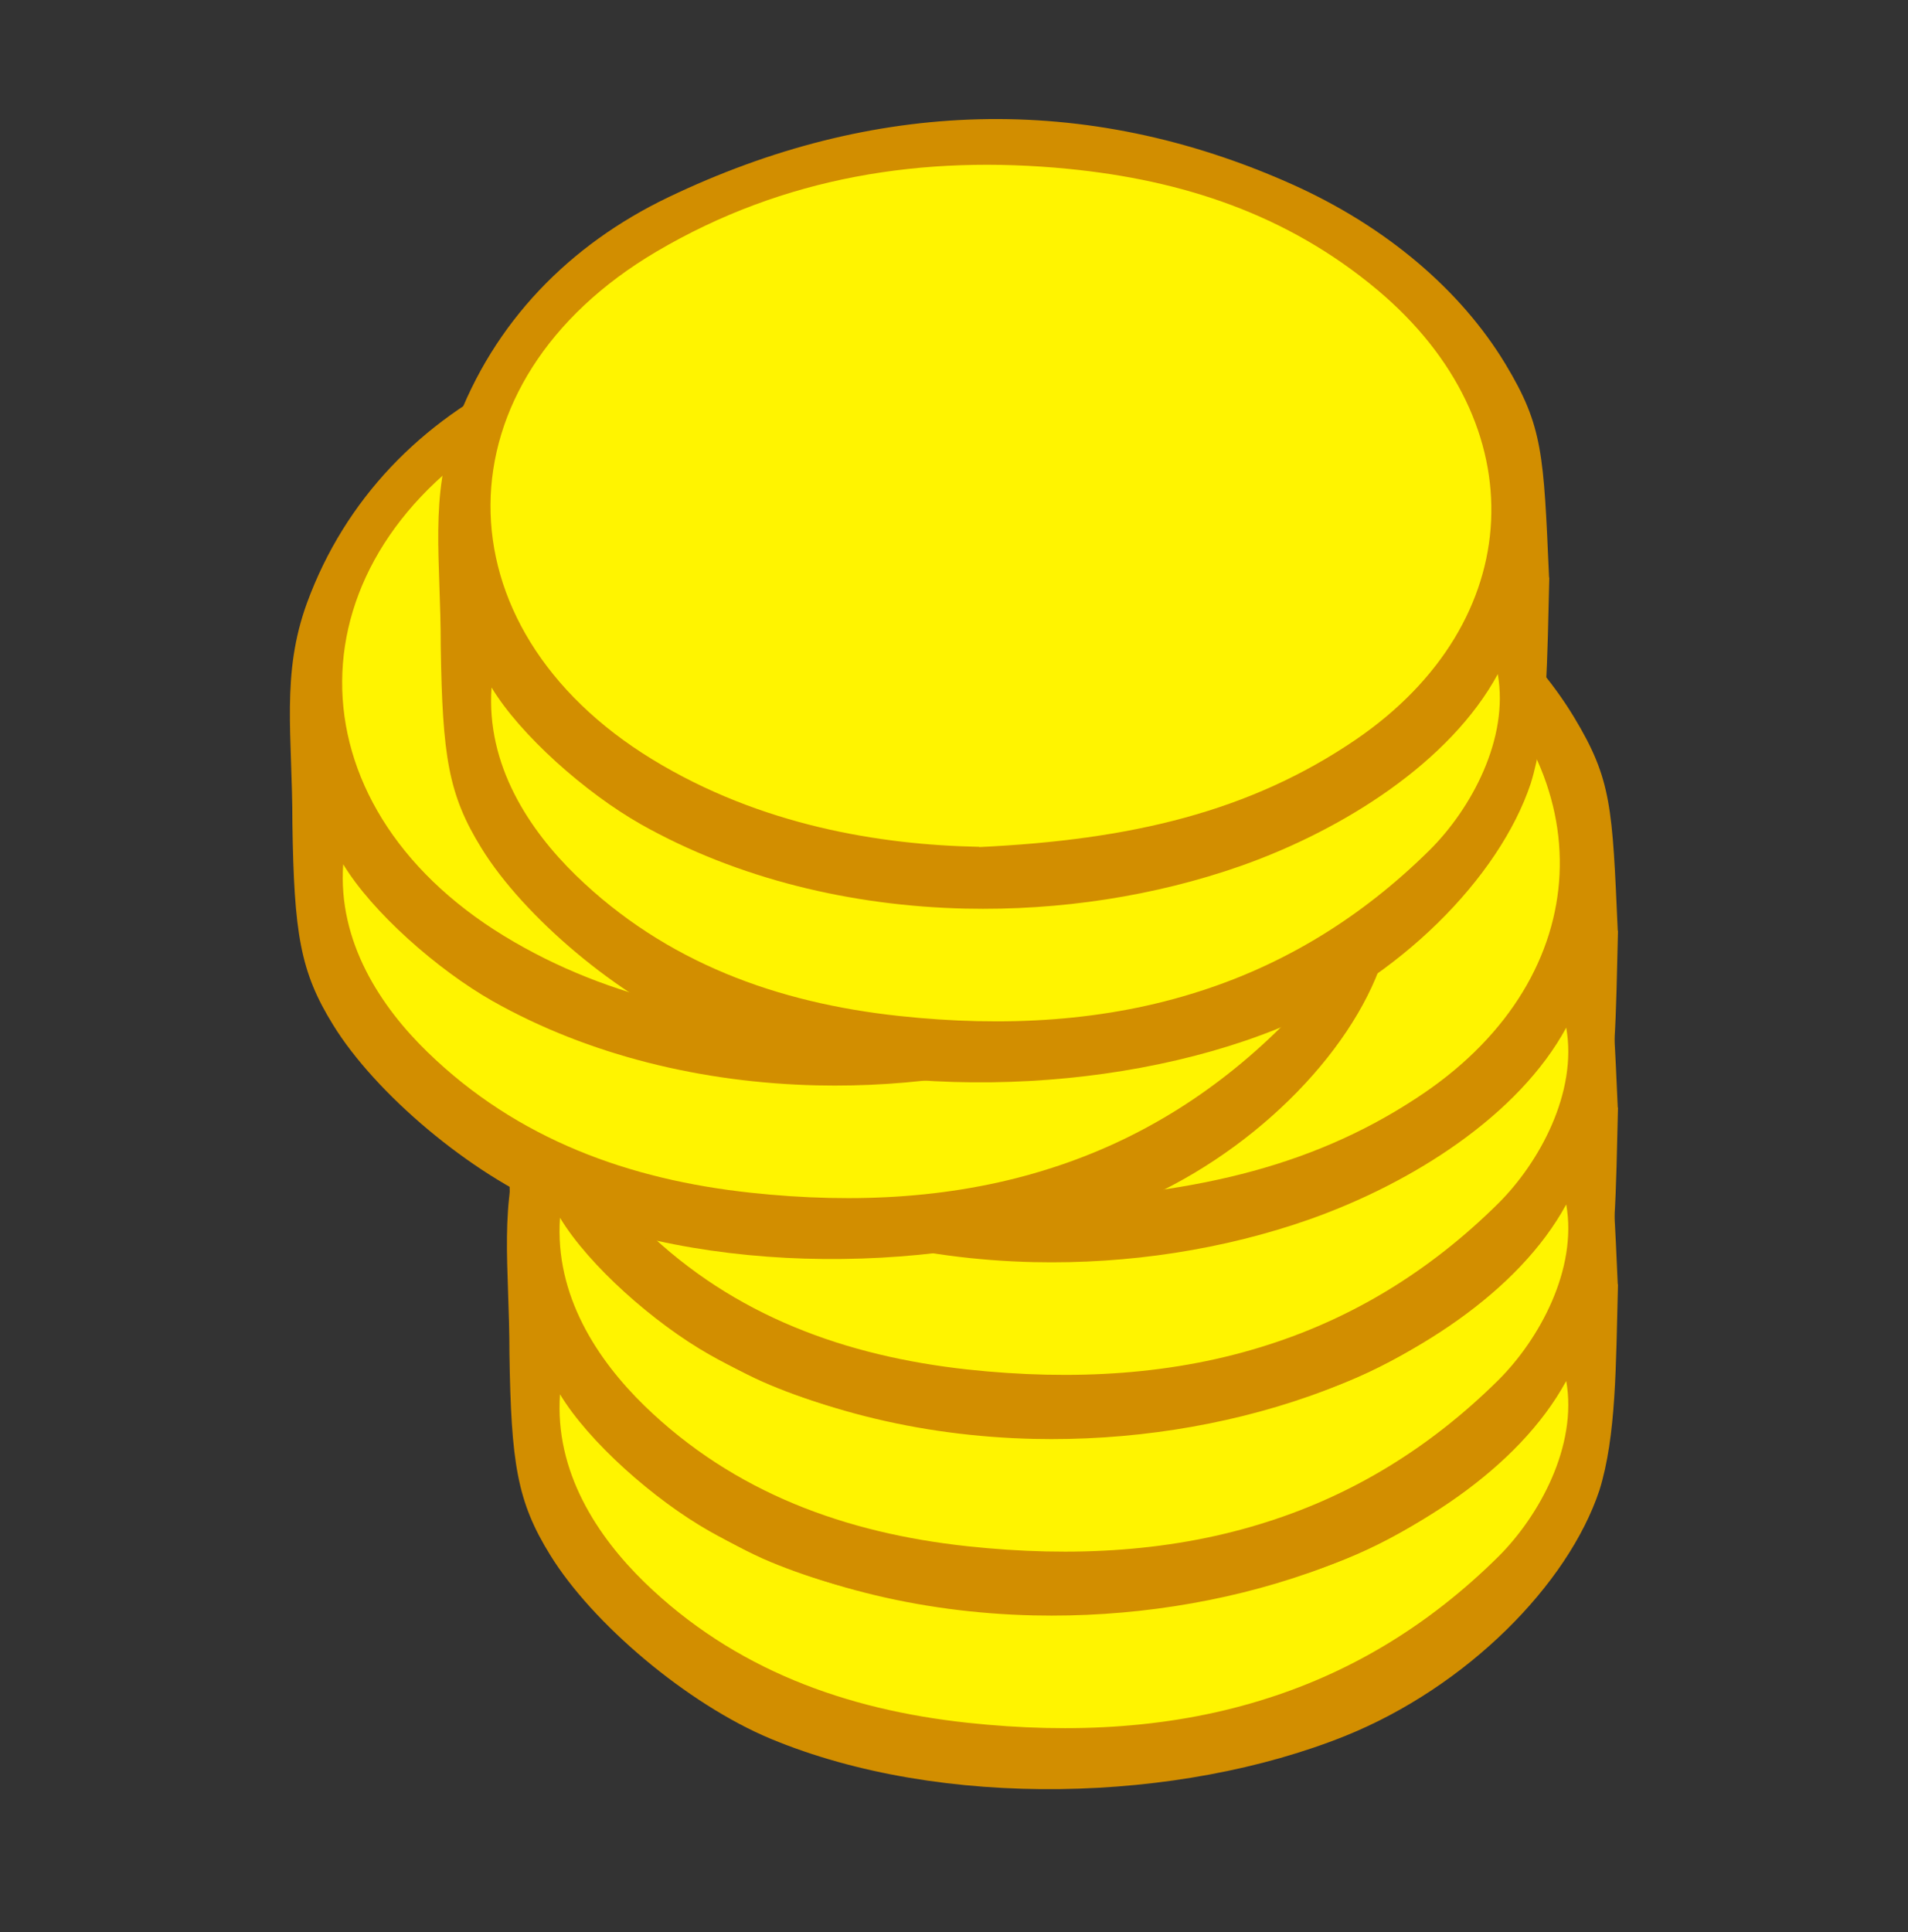
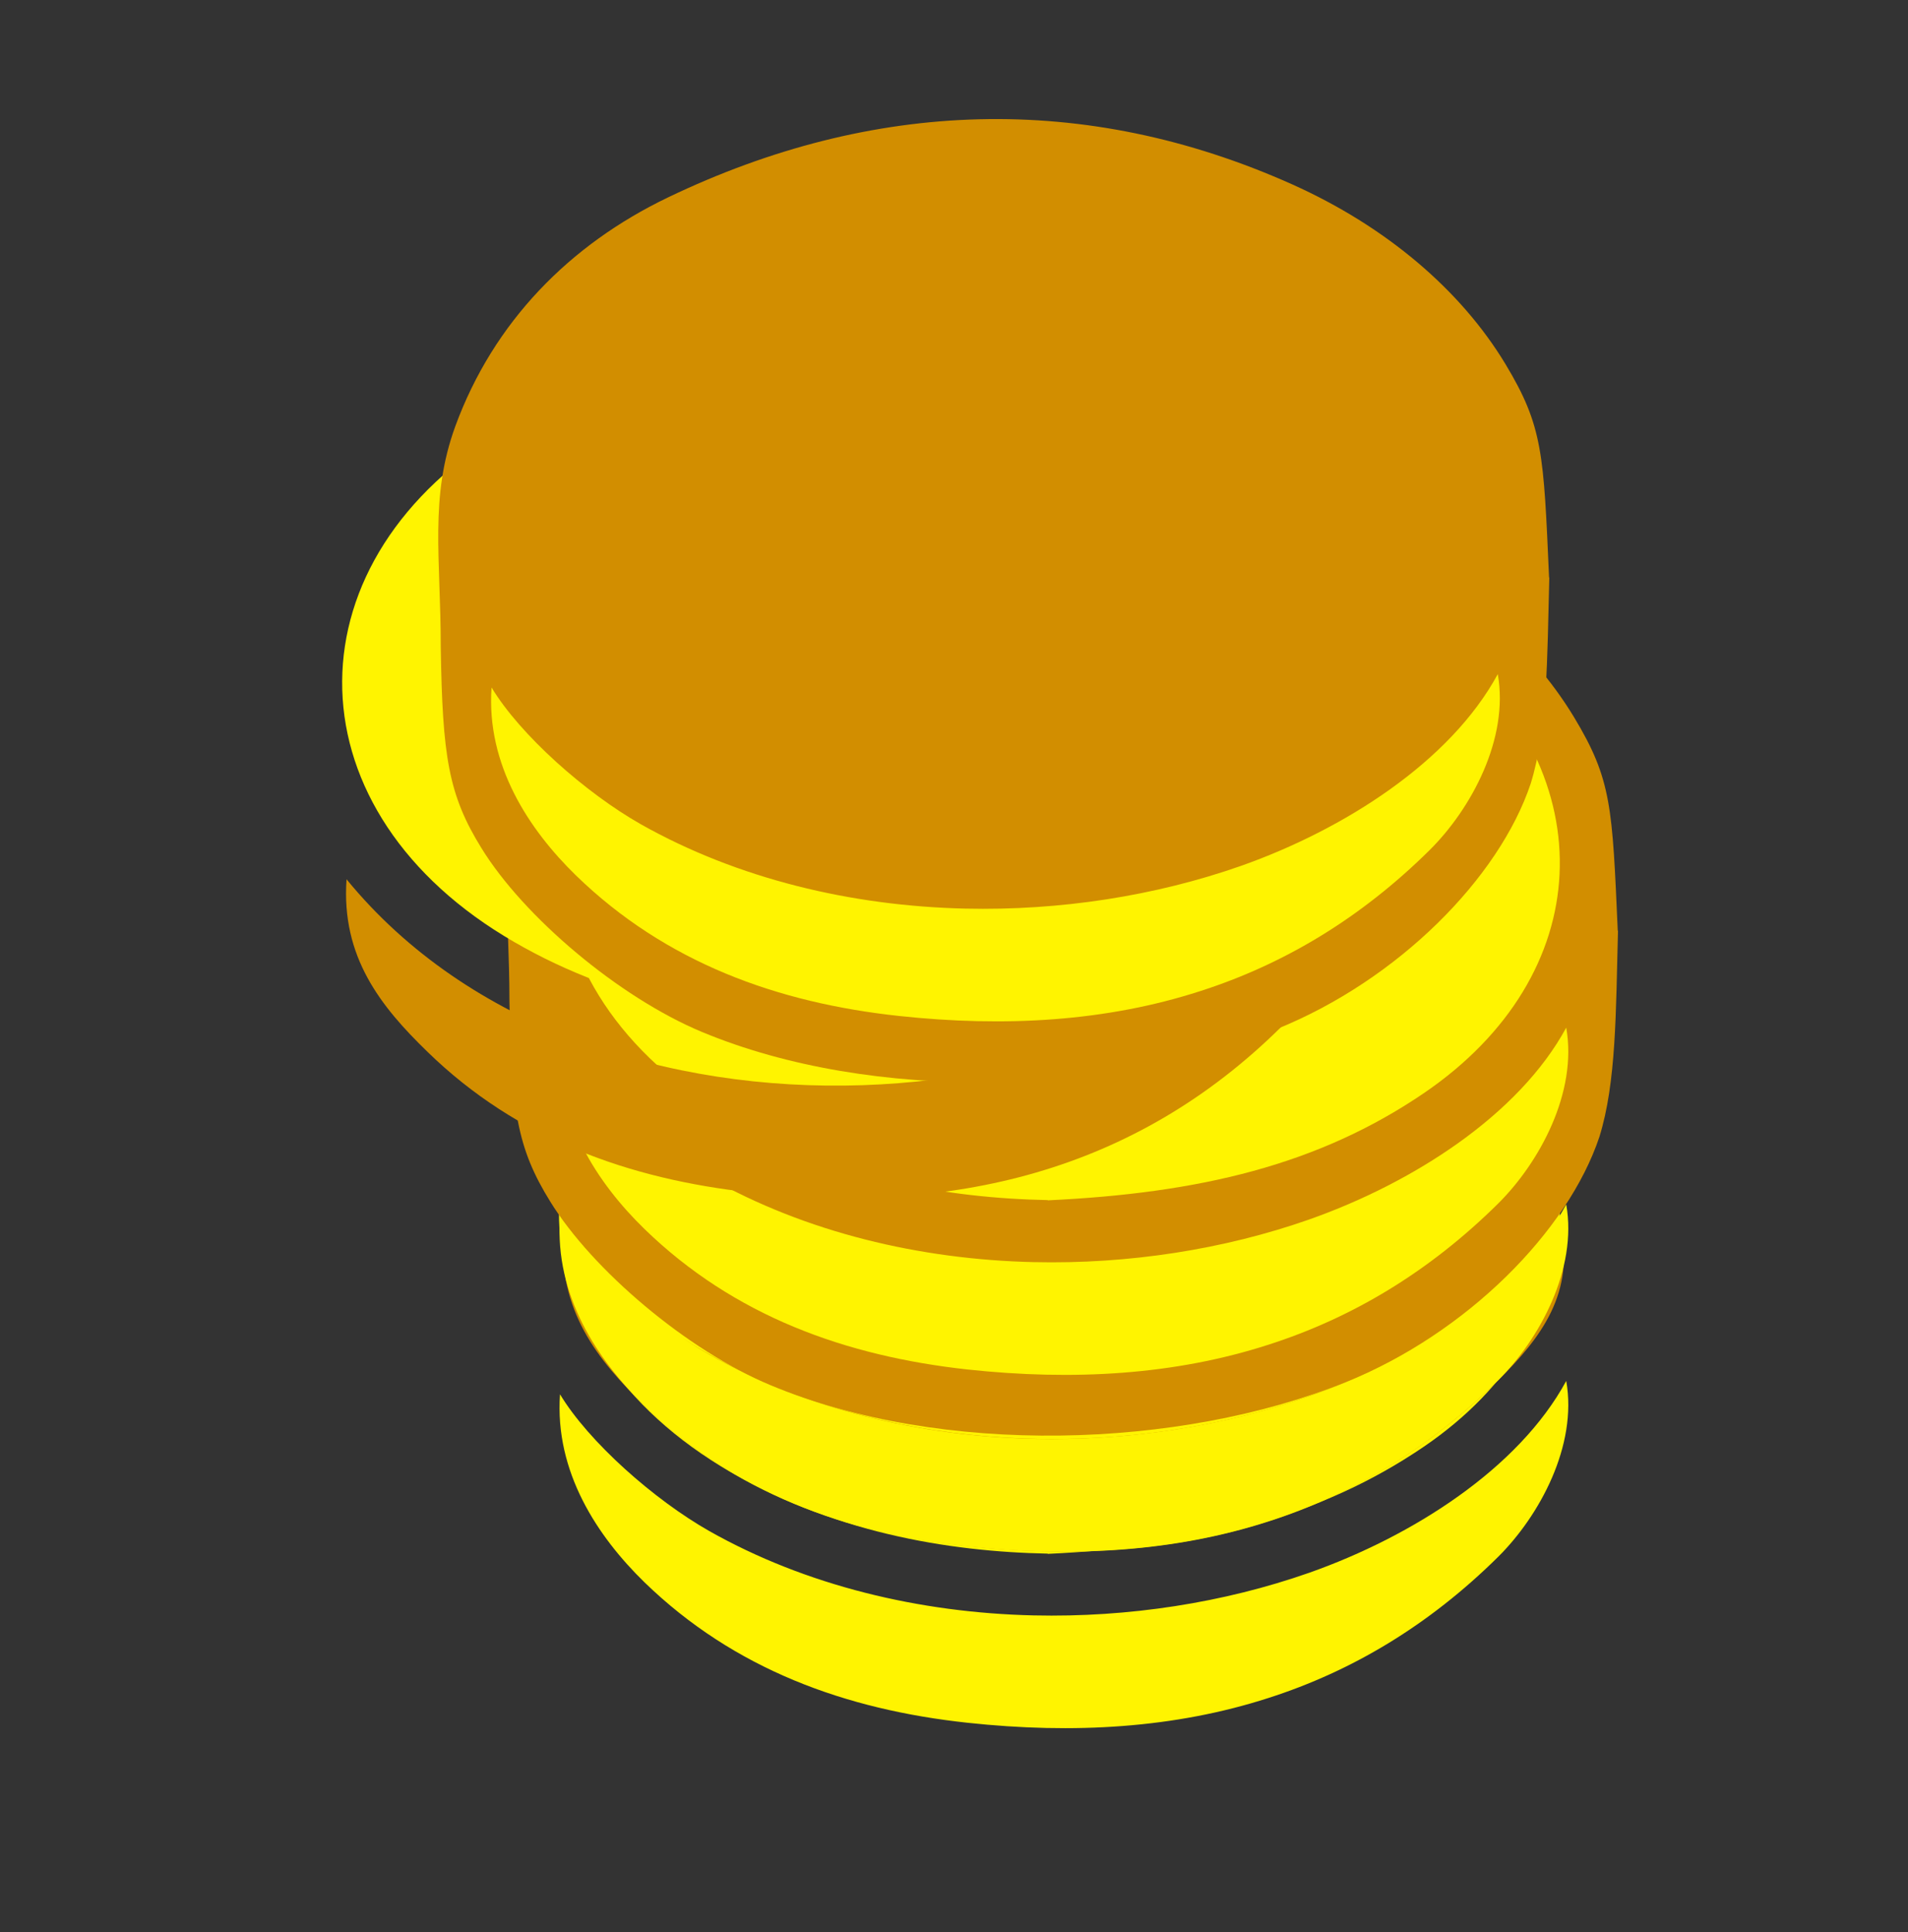
<svg xmlns="http://www.w3.org/2000/svg" id="a" width="80" height="81" viewBox="0 0 80 81">
  <rect x="0" y="0" width="80" height="81" fill="#333333" stroke="none" />
  <defs>
    <style>.c{fill:#fff400;}.c,.d{fill-rule:evenodd;stroke-width:0px;}.d{fill:#d28e00;}</style>
  </defs>
  <g id="b">
-     <path class="d" d="m67.84,53.85c-.09,3.4-.07,6.35-.78,8.63-1.32,3.95-5.55,8.23-10.65,10.29-6.96,2.8-16.92,3.11-24.1.12-3.5-1.46-7.48-4.84-9.24-7.7-1.39-2.24-1.64-3.85-1.71-8.45,0-3.71-.48-6.25.61-9.24,1.61-4.39,4.81-7.62,8.91-9.59,8.6-4.13,17.5-4.43,26.16-.56,3.98,1.78,7.1,4.46,8.96,7.54,1.58,2.62,1.6,3.76,1.83,8.94Z" />
    <path class="c" d="m43.93,65.14c6.34-.3,11.33-1.47,15.78-4.5,7.24-4.94,7.6-13.24.92-18.85-3.79-3.18-8.19-4.61-12.96-5.08-6.09-.6-11.94.32-17.28,3.47-9.22,5.45-9.27,15.73-.16,21.29,4.54,2.77,9.55,3.58,13.7,3.66Z" />
-     <path class="d" d="m23.62,59.09c-.23,3.26,1.44,5.34,3.4,7.24,3.76,3.66,8.45,5.33,13.54,5.89,8.4.92,16.07-.82,22.26-6.95,1.73-1.72,3.31-3.68,2.56-6.6-8.18,11.12-31.57,12.87-41.76.42Z" />
+     <path class="d" d="m23.62,59.09Z" />
    <path class="c" d="m23.48,58.45c1.2,1.99,3.94,4.42,6.27,5.74,4.04,2.28,8.81,3.42,13.59,3.53,3.98.09,7.97-.53,11.56-1.79,4.33-1.53,8.78-4.37,10.77-8.04.48,2.71-1.12,5.65-2.85,7.37-2.91,2.88-6.14,4.8-9.63,5.92-3.93,1.27-8.18,1.52-12.63,1.04-5.09-.55-9.77-2.23-13.54-5.89-1.96-1.91-3.77-4.62-3.54-7.88Z" />
-     <path class="d" d="m67.84,46.44c-.09,3.4-.07,6.35-.78,8.63-1.32,3.95-5.55,8.23-10.65,10.29-6.96,2.8-16.92,3.1-24.1.12-3.5-1.46-7.48-4.84-9.24-7.7-1.39-2.24-1.64-3.85-1.71-8.45,0-3.71-.48-6.25.61-9.24,1.61-4.39,4.81-7.62,8.91-9.59,8.6-4.13,17.5-4.43,26.16-.56,3.98,1.78,7.1,4.46,8.96,7.54,1.58,2.62,1.6,3.76,1.83,8.94Z" />
    <path class="c" d="m43.93,57.73c6.34-.3,11.33-1.47,15.78-4.5,7.24-4.94,7.6-13.24.92-18.85-3.79-3.18-8.19-4.61-12.96-5.08-6.09-.6-11.94.32-17.28,3.47-9.22,5.44-9.27,15.73-.16,21.29,4.54,2.77,9.55,3.58,13.7,3.66Z" />
    <path class="d" d="m23.62,51.68c-.23,3.26,1.44,5.34,3.4,7.24,3.76,3.66,8.45,5.33,13.54,5.89,8.4.92,16.07-.82,22.26-6.95,1.73-1.72,3.31-3.68,2.56-6.6-8.18,11.12-31.57,12.87-41.76.42Z" />
    <path class="c" d="m23.48,51.05c1.2,1.99,3.94,4.42,6.27,5.74,4.04,2.28,8.81,3.42,13.59,3.53,3.98.09,7.97-.53,11.56-1.79,4.33-1.53,8.78-4.37,10.77-8.04.48,2.71-1.12,5.65-2.85,7.37-2.91,2.88-6.14,4.8-9.63,5.92-3.93,1.27-8.18,1.52-12.63,1.04-5.09-.55-9.77-2.23-13.54-5.89-1.96-1.91-3.77-4.62-3.54-7.88Z" />
    <path class="d" d="m67.84,39.03c-.09,3.4-.07,6.35-.78,8.63-1.32,3.95-5.55,8.23-10.65,10.29-6.96,2.8-16.92,3.11-24.1.12-3.5-1.46-7.48-4.84-9.24-7.7-1.39-2.24-1.64-3.85-1.71-8.45,0-3.71-.48-6.25.61-9.24,1.61-4.39,4.81-7.62,8.91-9.59,8.6-4.13,17.5-4.43,26.16-.56,3.98,1.78,7.1,4.46,8.96,7.54,1.58,2.62,1.6,3.76,1.83,8.94Z" />
    <path class="c" d="m43.93,50.32c6.34-.3,11.33-1.47,15.78-4.5,7.24-4.94,7.6-13.24.92-18.85-3.79-3.18-8.19-4.61-12.96-5.08-6.09-.6-11.94.32-17.28,3.47-9.22,5.45-9.27,15.73-.16,21.29,4.54,2.77,9.55,3.58,13.7,3.66Z" />
    <path class="d" d="m23.62,44.27c-.23,3.26,1.44,5.34,3.4,7.24,3.76,3.66,8.45,5.33,13.54,5.89,8.4.92,16.07-.82,22.26-6.95,1.73-1.72,3.31-3.68,2.56-6.6-8.18,11.12-31.57,12.87-41.76.42Z" />
    <path class="c" d="m23.48,43.64c1.2,1.99,3.94,4.42,6.27,5.74,4.04,2.28,8.81,3.42,13.59,3.53,3.98.09,7.97-.53,11.56-1.79,4.33-1.53,8.78-4.37,10.77-8.04.48,2.71-1.12,5.65-2.85,7.37-2.91,2.88-6.14,4.8-9.63,5.92-3.93,1.27-8.18,1.52-12.63,1.04-5.09-.56-9.77-2.23-13.54-5.89-1.96-1.91-3.77-4.62-3.54-7.88Z" />
-     <path class="d" d="m58.74,31.63c-.09,3.4-.07,6.35-.78,8.63-1.32,3.95-5.55,8.23-10.65,10.29-6.96,2.8-16.92,3.1-24.1.12-3.5-1.46-7.48-4.84-9.24-7.7-1.39-2.24-1.64-3.85-1.71-8.45,0-3.71-.48-6.25.61-9.24,1.61-4.39,4.81-7.62,8.91-9.59,8.6-4.13,17.5-4.43,26.16-.56,3.98,1.78,7.1,4.46,8.96,7.54,1.58,2.62,1.6,3.76,1.83,8.94Z" />
    <path class="c" d="m34.84,42.91c6.34-.3,11.33-1.47,15.78-4.5,7.24-4.94,7.6-13.24.92-18.85-3.79-3.18-8.19-4.61-12.96-5.08-6.09-.6-11.94.32-17.28,3.47-9.22,5.45-9.27,15.73-.16,21.29,4.54,2.77,9.55,3.58,13.7,3.66Z" />
    <path class="d" d="m14.53,36.86c-.23,3.26,1.44,5.34,3.4,7.24,3.76,3.66,8.45,5.33,13.54,5.89,8.4.92,16.07-.82,22.26-6.95,1.74-1.72,3.31-3.68,2.56-6.6-8.18,11.12-31.57,12.88-41.76.42Z" />
-     <path class="c" d="m14.39,36.23c1.2,1.99,3.94,4.42,6.27,5.74,4.04,2.28,8.81,3.42,13.59,3.53,3.99.09,7.98-.53,11.56-1.79,4.33-1.53,8.78-4.37,10.77-8.04.48,2.71-1.11,5.65-2.85,7.37-2.91,2.88-6.14,4.8-9.63,5.92-3.93,1.27-8.18,1.52-12.63,1.04-5.09-.55-9.77-2.23-13.54-5.89-1.96-1.9-3.77-4.62-3.54-7.88Z" />
    <path class="d" d="m64.96,24.22c-.09,3.4-.07,6.35-.78,8.63-1.32,3.95-5.55,8.23-10.65,10.29-6.96,2.8-16.92,3.11-24.1.12-3.5-1.46-7.48-4.84-9.24-7.7-1.39-2.24-1.64-3.85-1.71-8.45,0-3.71-.48-6.25.61-9.24,1.61-4.39,4.81-7.62,8.91-9.59,8.6-4.13,17.5-4.43,26.16-.56,3.98,1.78,7.1,4.46,8.96,7.54,1.58,2.62,1.6,3.76,1.83,8.94Z" />
-     <path class="c" d="m41.06,35.51c6.34-.3,11.33-1.47,15.78-4.5,7.24-4.94,7.6-13.24.92-18.85-3.79-3.18-8.19-4.61-12.96-5.08-6.09-.6-11.94.32-17.28,3.47-9.22,5.44-9.27,15.73-.16,21.29,4.54,2.77,9.55,3.58,13.7,3.66Z" />
    <path class="d" d="m20.75,29.45c-.23,3.26,1.44,5.34,3.4,7.24,3.76,3.66,8.45,5.33,13.54,5.89,8.4.92,16.07-.82,22.26-6.95,1.73-1.72,3.31-3.68,2.56-6.6-8.18,11.12-31.57,12.87-41.76.42Z" />
    <path class="c" d="m20.61,28.82c1.2,1.99,3.94,4.42,6.27,5.74,4.05,2.28,8.81,3.42,13.59,3.53,3.98.09,7.97-.53,11.56-1.79,4.33-1.53,8.78-4.37,10.77-8.04.48,2.71-1.12,5.65-2.85,7.37-2.91,2.88-6.14,4.8-9.63,5.92-3.93,1.27-8.18,1.52-12.63,1.04-5.09-.55-9.77-2.23-13.54-5.89-1.96-1.91-3.77-4.62-3.54-7.88Z" />
  </g>
</svg>